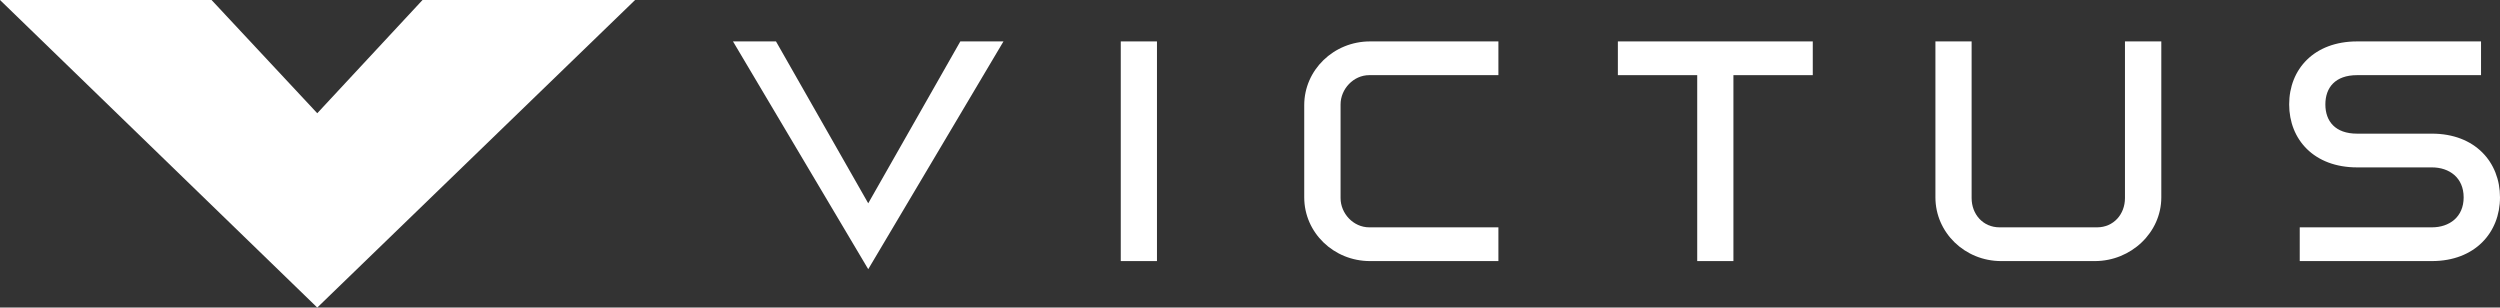
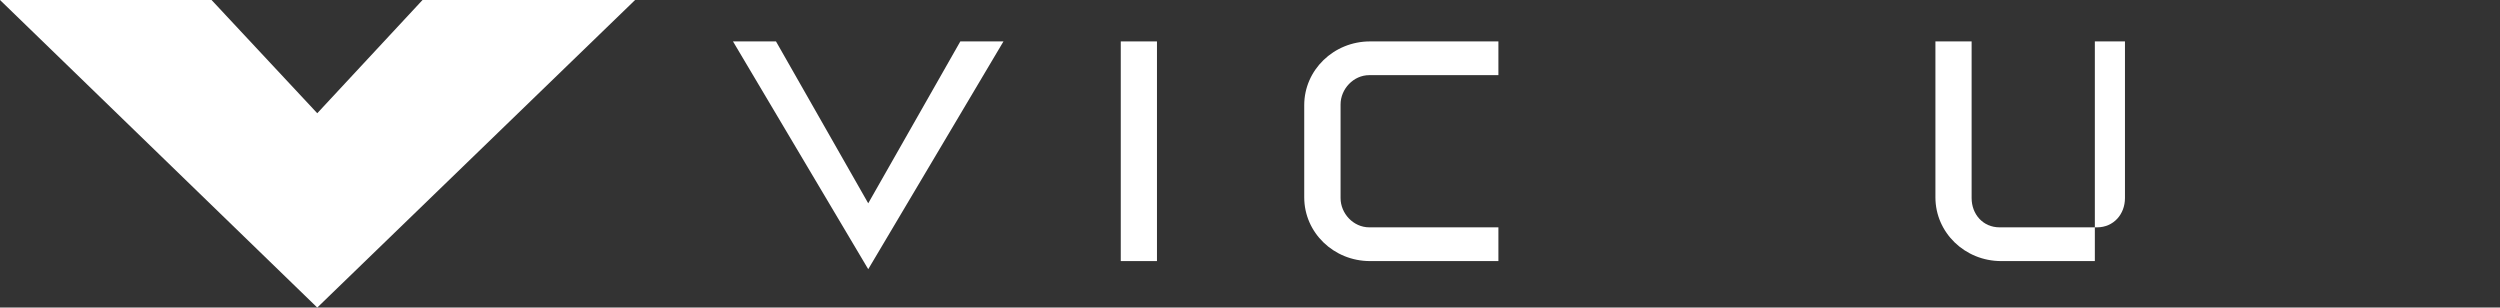
<svg xmlns="http://www.w3.org/2000/svg" id="Warstwa_2" viewBox="0 0 172.65 21.24">
  <rect x="0" y="0" width="172.65" height="21.24" fill="#333333" stroke="none" />
  <defs>
    <style>.cls-1{fill:#fff;}</style>
  </defs>
  <g id="Layer_1">
    <polygon class="cls-1" points="59.96 18.59 50.62 2.86 53.59 2.86 59.96 14.04 66.32 2.86 69.3 2.86 59.96 18.59" />
-     <path class="cls-1" d="M172.65,13.63c0-2.43-1.72-4.4-4.7-4.4h-5.17c-1.51,0-2.19-.86-2.19-2.02s.68-2.02,2.19-2.02h8.56v-2.33h-8.56c-2.97,0-4.69,1.92-4.69,4.35s1.72,4.35,4.69,4.35h5.17c1.2,0,2.19.71,2.19,2.07s-.99,2.07-2.19,2.07h-9.13v2.33h9.13c2.97,0,4.7-1.97,4.7-4.4" />
-     <path class="cls-1" d="M146.75,2.86v10.82c0,1.11-.78,2.02-1.93,2.02h-6.73c-1.15,0-1.93-.91-1.93-2.02V2.86h-2.5v10.77c0,2.43,2.03,4.4,4.54,4.4h6.47c2.5,0,4.59-1.97,4.59-4.4V2.86h-2.5Z" />
-     <polygon class="cls-1" points="111.73 2.86 111.73 5.19 117.21 5.19 117.21 18.03 119.71 18.03 119.71 5.19 125.19 5.19 125.19 2.86 111.73 2.86" />
+     <path class="cls-1" d="M146.75,2.86v10.82c0,1.11-.78,2.02-1.93,2.02h-6.73c-1.15,0-1.93-.91-1.93-2.02V2.86h-2.5v10.77c0,2.43,2.03,4.4,4.54,4.4h6.47V2.86h-2.5Z" />
    <path class="cls-1" d="M94.61,2.86c-2.5,0-4.54,1.97-4.54,4.4v6.37c0,2.43,2.03,4.4,4.54,4.4h8.87v-2.33h-8.92c-1.1,0-1.98-.96-1.98-2.02v-6.47c0-1.06.89-2.02,1.98-2.02h8.92v-2.33h-8.87Z" />
    <rect class="cls-1" x="77.4" y="2.86" width="2.5" height="15.17" />
    <polygon class="cls-1" points="43.86 0 29.18 0 21.91 7.82 14.61 0 0 0 21.91 21.24 43.86 0" />
  </g>
</svg>